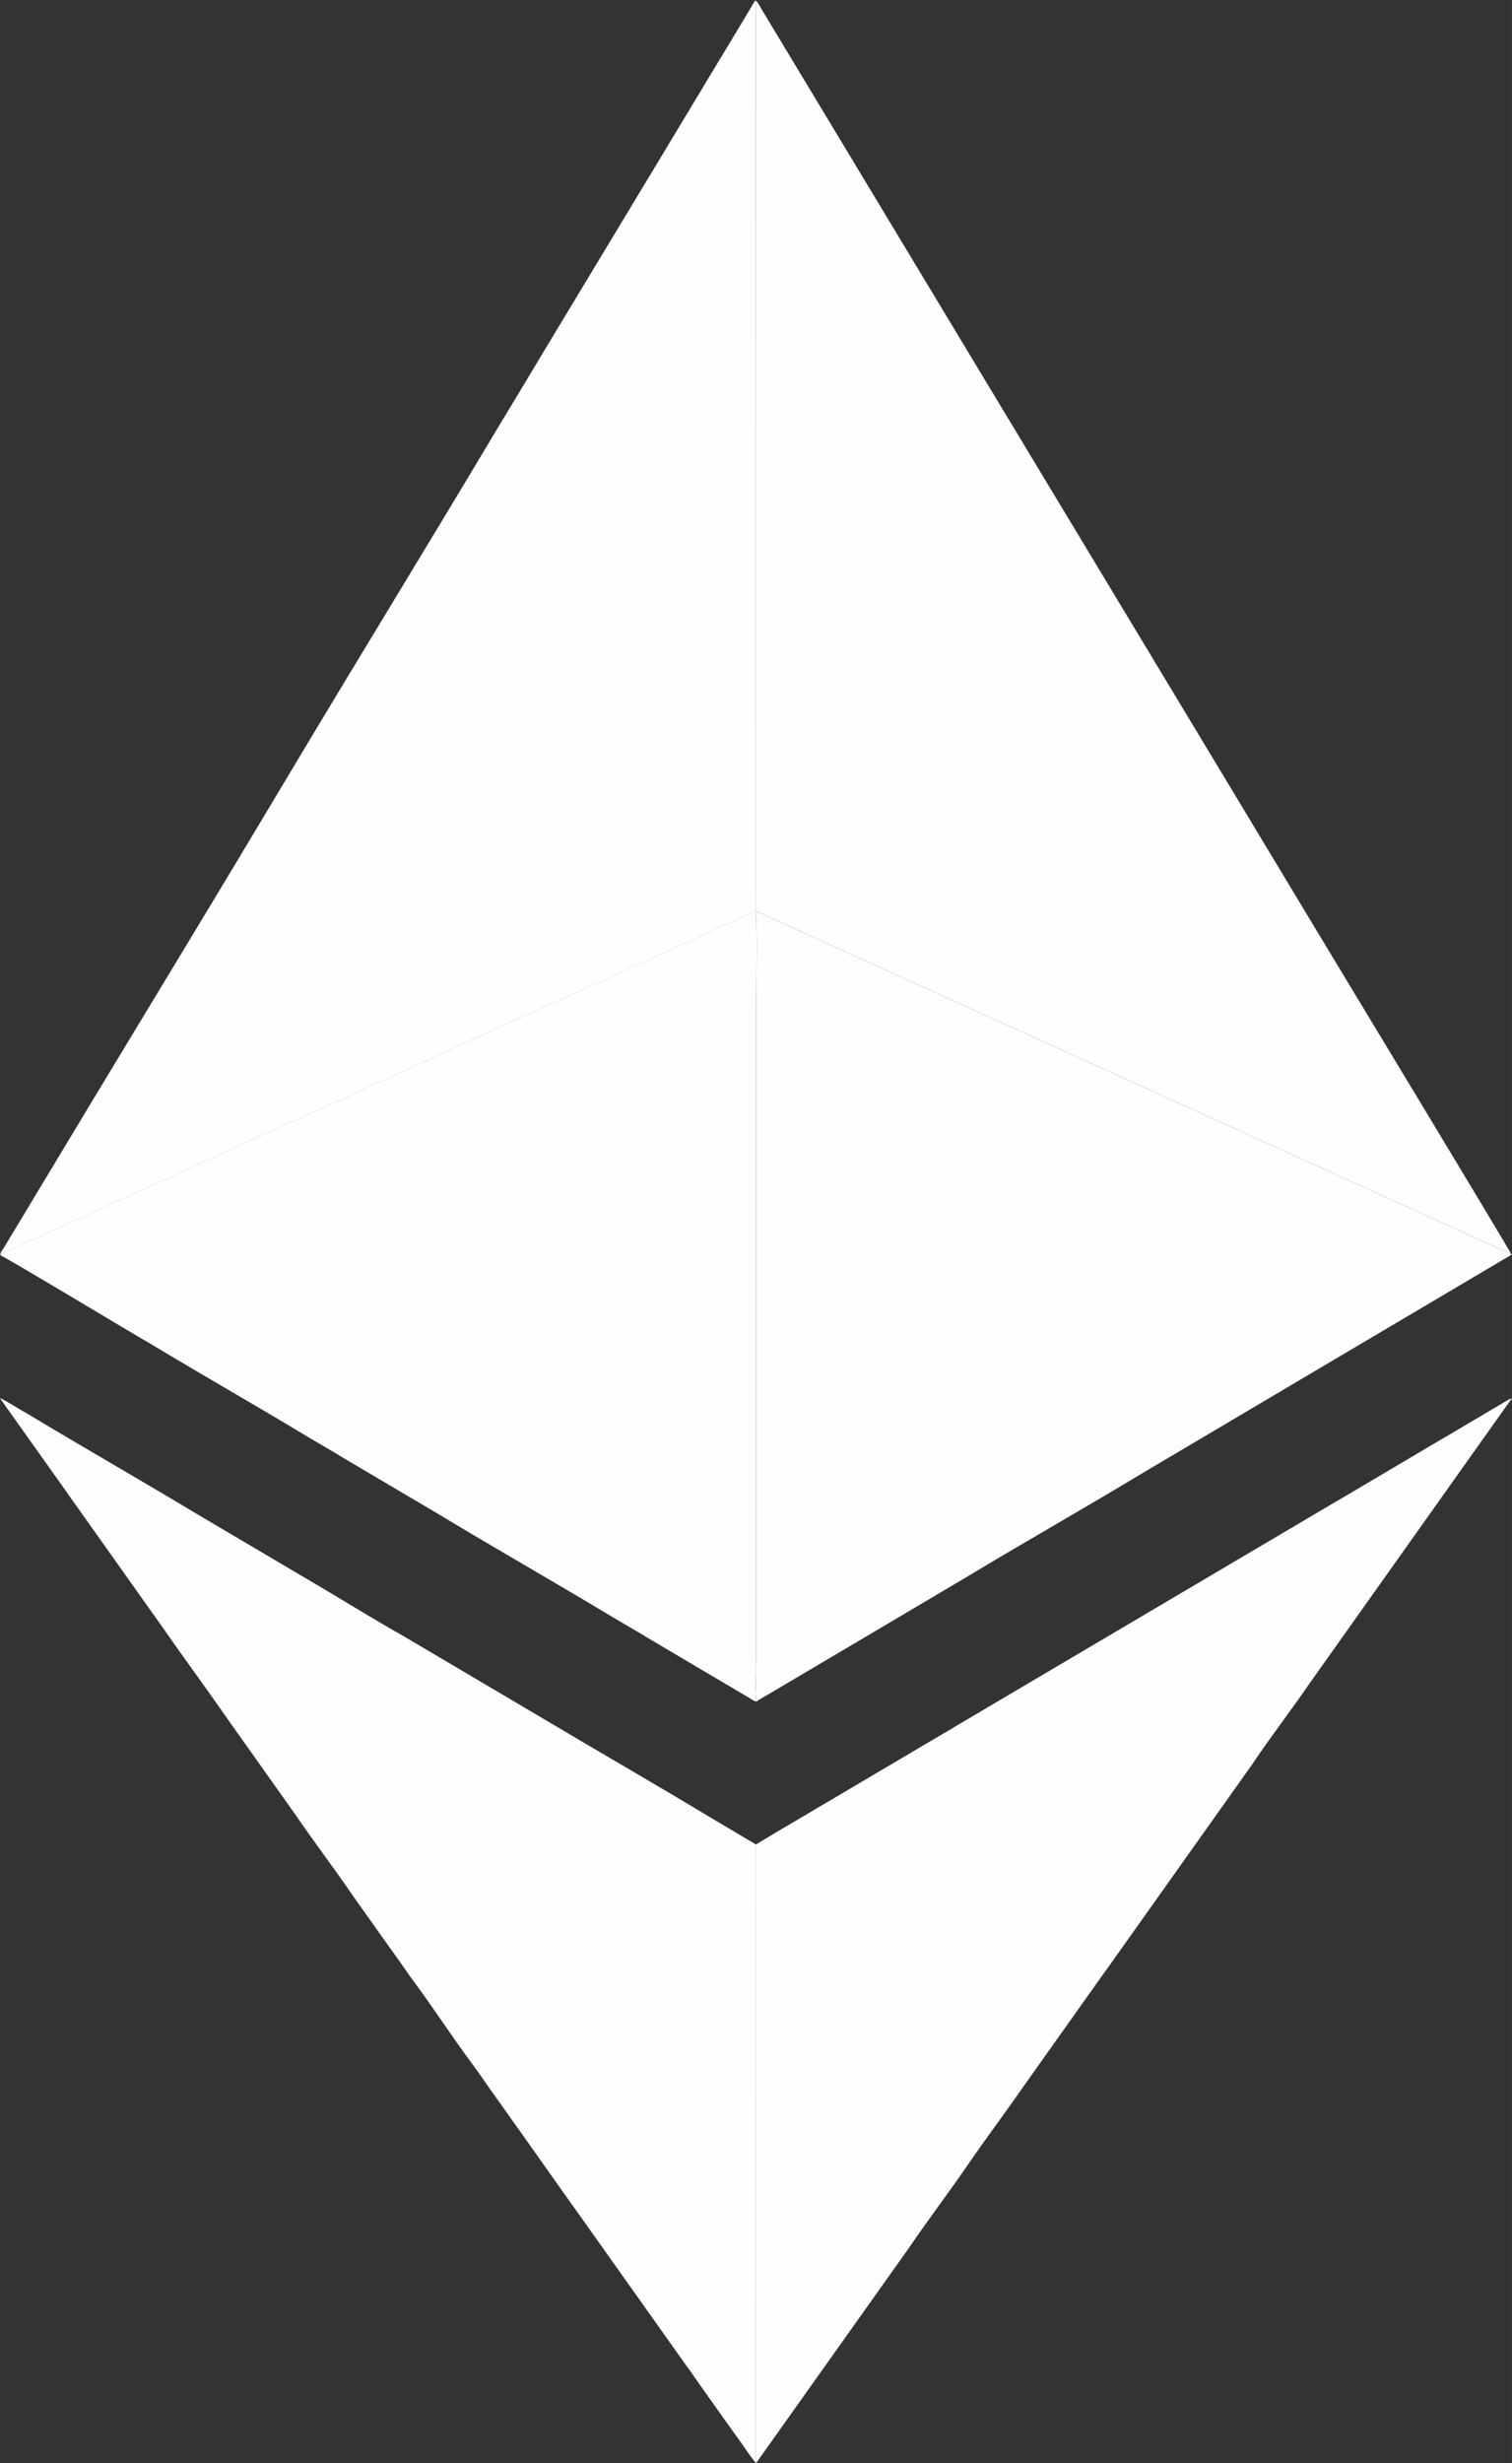
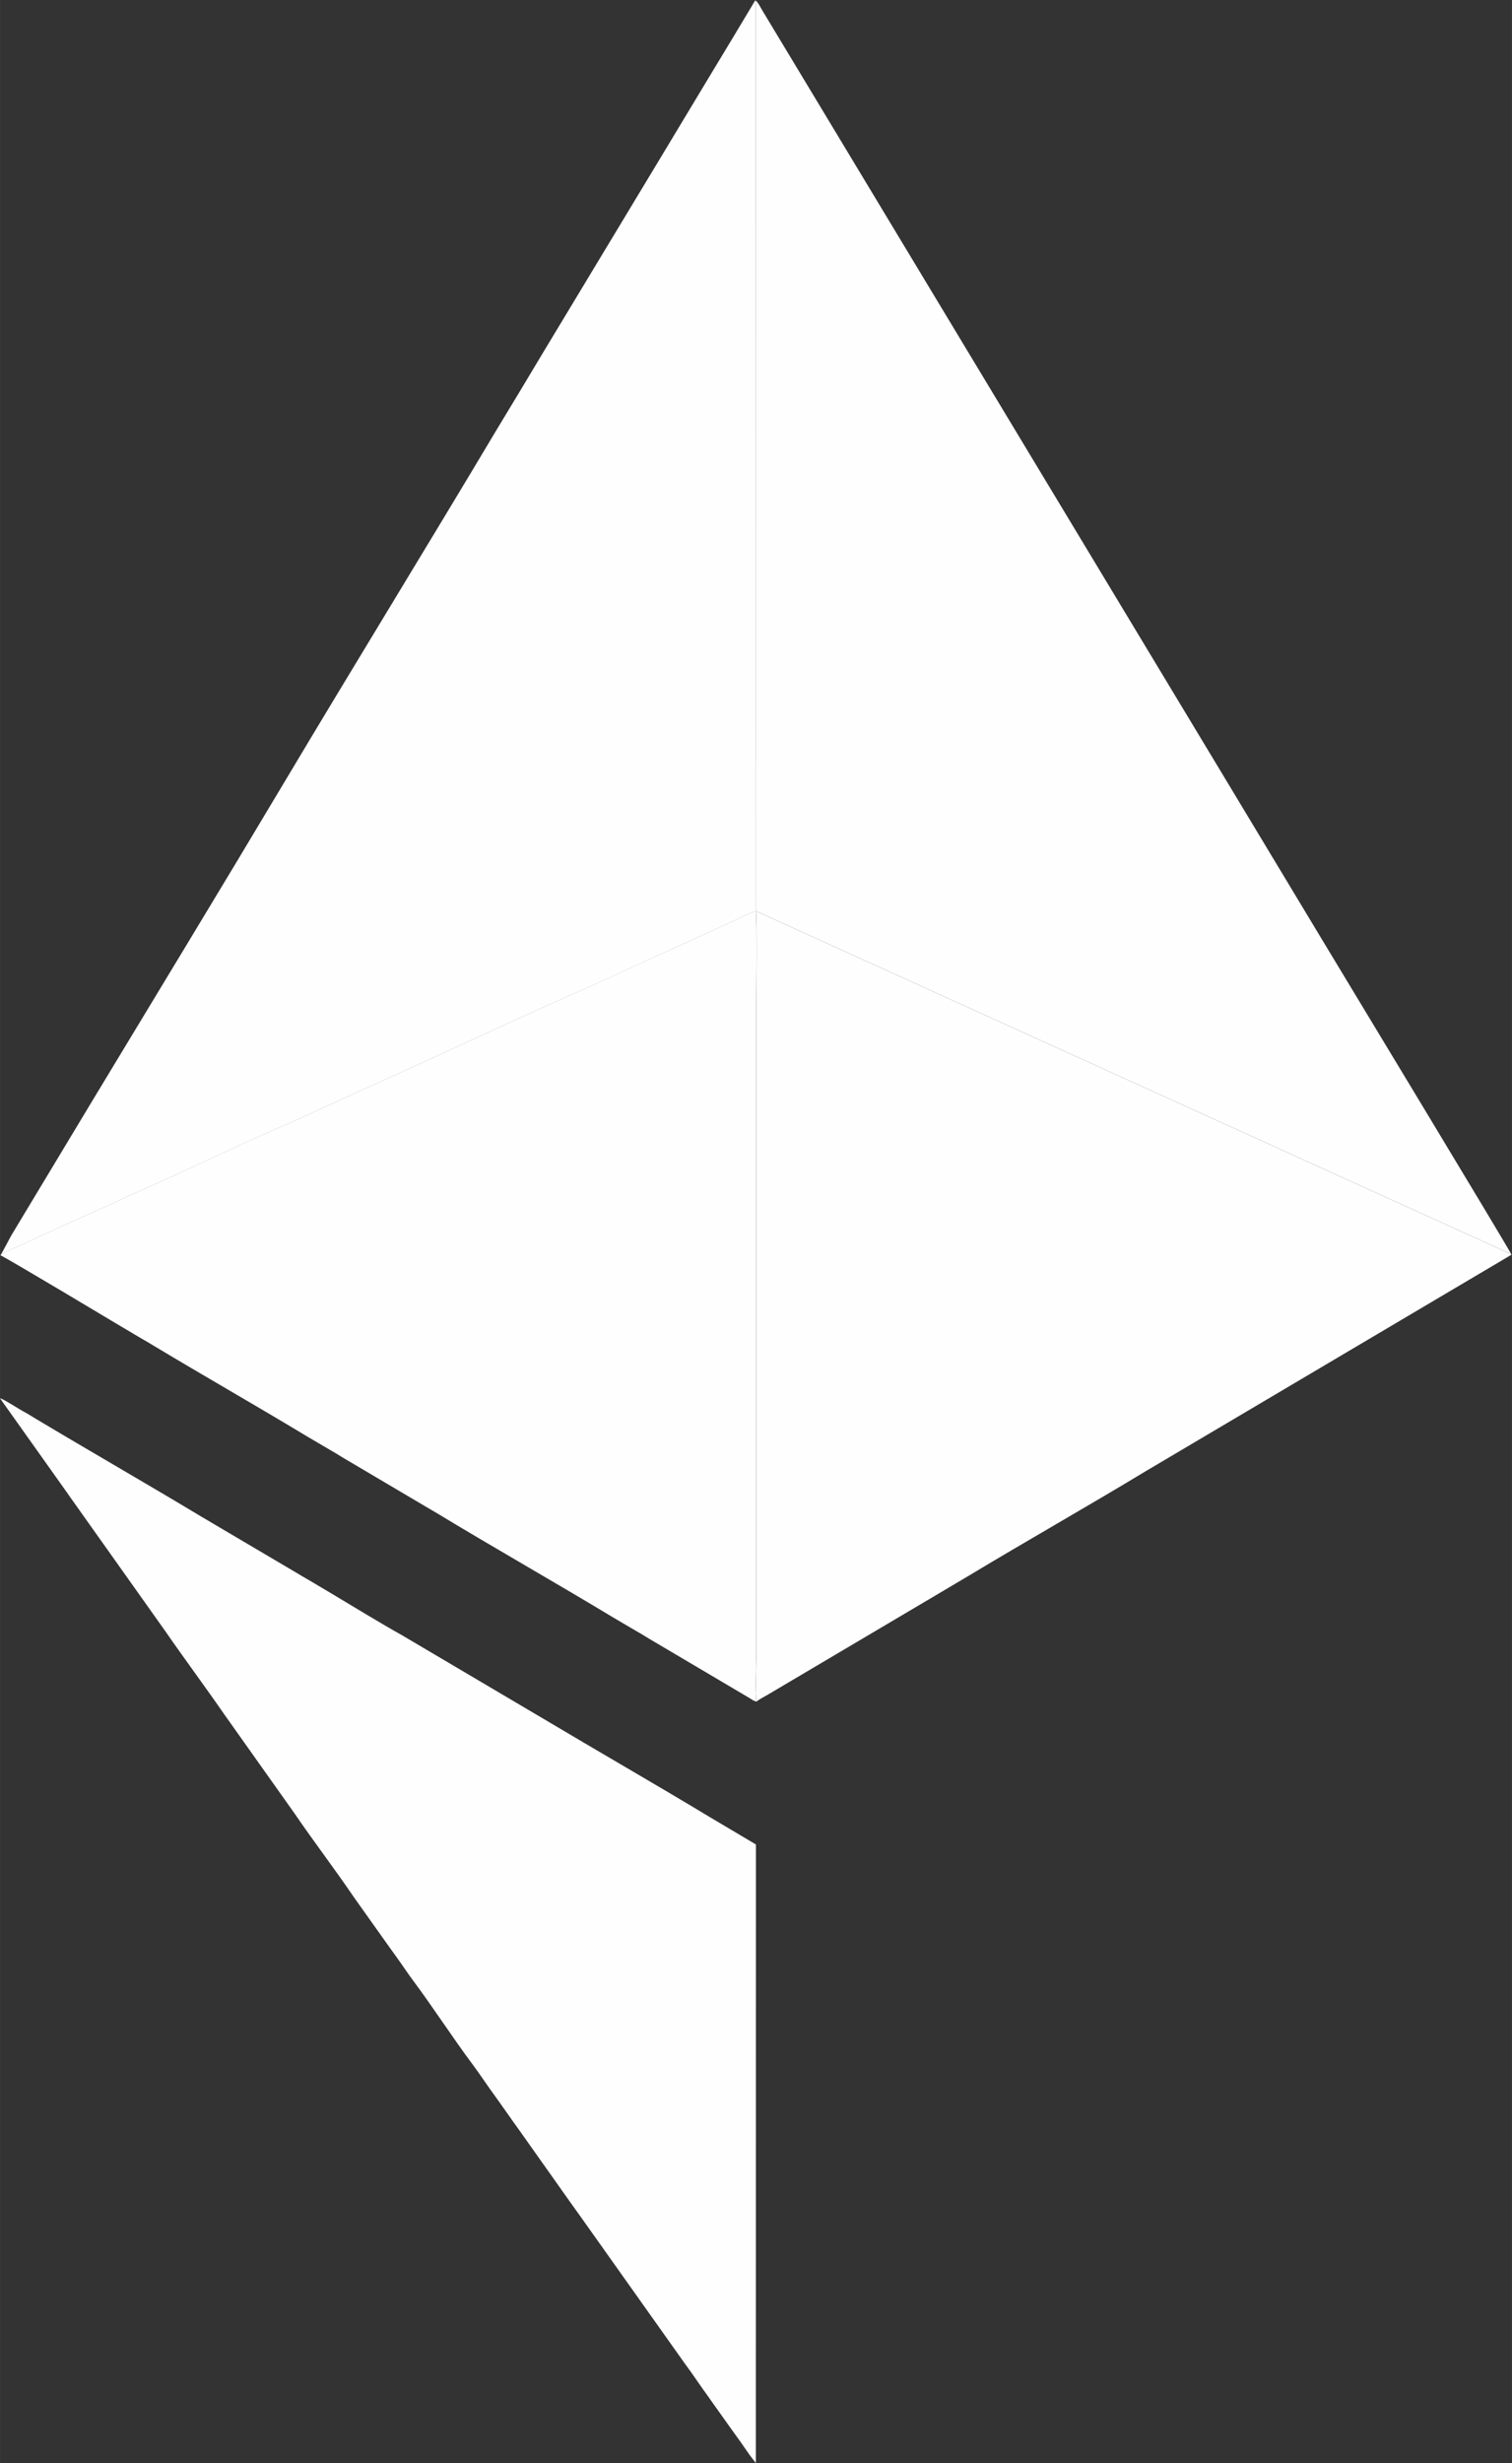
<svg xmlns="http://www.w3.org/2000/svg" xml:space="preserve" width="25.44mm" height="41.428mm" version="1.1" style="shape-rendering:geometricPrecision; text-rendering:geometricPrecision; image-rendering:optimizeQuality; fill-rule:evenodd; clip-rule:evenodd" viewBox="0 0 517.57 842.86">
  <rect x="0" y="0" width="517.57" height="842.86" fill="#333333" stroke="none" />
  <defs>
    <style type="text/css">
   
    .fil0 {fill:#FEFEFE}
   
  </style>
  </defs>
  <g id="Layer_x0020_1">
    <g id="_3261092556576">
-       <path class="fil0" d="M0.2 429.58c0.25,-0.54 0.13,-0.33 0.67,-0.67l15.12 -6.87c5.28,-2.51 10.79,-4.94 16.2,-7.35 5.46,-2.43 10.75,-4.98 16.17,-7.37 16.03,-7.08 32.64,-15.14 48.57,-22.08 10.87,-4.73 21.54,-9.85 32.41,-14.7 21.63,-9.66 42.86,-19.84 64.56,-29.37 10.87,-4.77 21.56,-9.8 32.4,-14.71l24.17 -11.01c2.42,-1.1 5.8,-2.87 8.28,-3.68l-0.04 -311.5c-0.28,-0.16 0.2,-0.59 -0.44,0.25 -0.07,0.1 -0.39,0.67 -0.48,0.82 -0.35,0.59 -0.61,1.02 -0.97,1.63l-6.11 10.19c-2.74,4.54 -5.33,8.81 -8.09,13.39 -5.44,9.05 -10.7,17.8 -16.14,26.81l-40.5 67.15c-2.73,4.58 -5.3,8.85 -8.05,13.43 -2.74,4.56 -5.36,8.82 -8.09,13.39 -24.07,40.35 -48.81,80.59 -72.88,120.95 -21.33,35.76 -43.31,71.9 -64.83,107.53l-28.3 47c-0.72,1.19 -1.34,2.24 -2.04,3.4 -0.84,1.41 -1.95,2.64 -1.6,3.38z" />
+       <path class="fil0" d="M0.2 429.58c0.25,-0.54 0.13,-0.33 0.67,-0.67l15.12 -6.87c5.28,-2.51 10.79,-4.94 16.2,-7.35 5.46,-2.43 10.75,-4.98 16.17,-7.37 16.03,-7.08 32.64,-15.14 48.57,-22.08 10.87,-4.73 21.54,-9.85 32.41,-14.7 21.63,-9.66 42.86,-19.84 64.56,-29.37 10.87,-4.77 21.56,-9.8 32.4,-14.71l24.17 -11.01c2.42,-1.1 5.8,-2.87 8.28,-3.68l-0.04 -311.5c-0.28,-0.16 0.2,-0.59 -0.44,0.25 -0.07,0.1 -0.39,0.67 -0.48,0.82 -0.35,0.59 -0.61,1.02 -0.97,1.63l-6.11 10.19c-2.74,4.54 -5.33,8.81 -8.09,13.39 -5.44,9.05 -10.7,17.8 -16.14,26.81l-40.5 67.15c-2.73,4.58 -5.3,8.85 -8.05,13.43 -2.74,4.56 -5.36,8.82 -8.09,13.39 -24.07,40.35 -48.81,80.59 -72.88,120.95 -21.33,35.76 -43.31,71.9 -64.83,107.53l-28.3 47z" />
      <path class="fil0" d="M258.76 311.75l258.55 117.42c-0.76,-1.83 -58.31,-96.93 -64.59,-107.36 -21.57,-35.87 -43.03,-71.41 -64.6,-107.23l-127.19 -211.04c-0.52,-0.87 -1.48,-2.82 -2.21,-3.28l0.04 311.5z" />
      <path class="fil0" d="M0.2 429.58c2.77,1.29 37.74,22.23 40.25,23.73l8.12 4.82c1.5,0.83 2.61,1.51 4.07,2.39 17.25,10.38 35.14,20.55 52.37,30.96l8.15 4.79c1.43,0.79 2.69,1.61 4.04,2.43l28.3 16.72c1.38,0.82 2.52,1.46 3.91,2.3 19.91,12.05 40.7,23.83 60.65,35.87l8.15 4.79c1.43,0.79 2.69,1.61 4.05,2.42l34.32 20.28c1.04,0.63 1.3,0.98 2.44,1.18 -0.63,-3.43 -0.13,-13.01 -0.13,-17.08l0 -219.71c0,-4.84 0.33,-31.31 -0.15,-33.72 -2.48,0.82 -5.87,2.58 -8.28,3.68l-24.17 11.01c-10.84,4.9 -21.53,9.93 -32.4,14.71 -21.7,9.53 -42.92,19.71 -64.56,29.37 -10.87,4.85 -21.54,9.98 -32.41,14.7 -15.94,6.93 -32.54,15 -48.57,22.08 -5.42,2.39 -10.71,4.94 -16.17,7.37 -5.41,2.41 -10.92,4.84 -16.2,7.35l-15.12 6.87c-0.54,0.34 -0.42,0.14 -0.67,0.67z" />
      <path class="fil0" d="M259.04 582.26c0.44,-0.57 2.83,-1.77 3.67,-2.28l60.81 -35.97c2.7,-1.63 5.29,-3.12 7.96,-4.72 19.91,-11.99 40.85,-23.84 60.69,-35.84l125.01 -73.96c0.48,-0.48 0.31,-0.07 0.13,-0.31l-258.55 -117.42c0.48,2.41 0.15,28.88 0.15,33.72l0 219.71c0,4.07 -0.49,13.65 0.13,17.08z" />
      <path class="fil0" d="M258.73 842.86l0.03 -211.69 -16.07 -9.53c-18.5,-11.17 -37.78,-22.22 -56.45,-33.35l-48.65 -28.73c-6.86,-3.81 -17.69,-10.41 -24.23,-14.33l-7.96 -4.72c-1.5,-0.83 -2.61,-1.52 -4.08,-2.4l-32.38 -19.11c-18.71,-11.26 -37.88,-22.24 -56.61,-33.45 -1.42,-0.85 -2.67,-1.66 -4.06,-2.41 -1.39,-0.75 -2.64,-1.56 -4.06,-2.41 -0.94,-0.56 -3.3,-2.03 -4.22,-2.25l22.15 31.16c0.76,1.06 1.27,1.83 2.03,2.89l32.34 45.55c6.52,9.44 13.68,19.04 20.19,28.47l24.27 34.21c6.28,9.22 13.89,19.18 20.18,28.47l12.15 17.09c1.41,1.91 2.75,3.83 4.1,5.73 1.34,1.89 2.53,3.72 3.96,5.62 6.57,8.78 13.76,19.87 20.3,28.61 2.82,3.77 5.27,7.58 8.06,11.35l3.97 5.6c1.34,1.97 2.74,3.84 4.09,5.75l16.2 22.88c1.35,1.95 2.66,3.7 3.99,5.58l36.42 51.31c2.82,3.77 5.27,7.58 8.05,11.35 0.7,0.95 1.21,1.78 1.92,2.73l6.14 8.61c1.35,1.92 2.76,3.77 4.09,5.74 0.72,1.06 1.27,1.83 2.01,2.9l2.12 2.74z" />
-       <path class="fil0" d="M258.76 631.17l-0.03 211.69 0.26 -0.28c0.03,-0.04 0.2,-0.23 0.24,-0.29l52.03 -73.23c6.34,-9.36 13.88,-19.23 20.29,-28.63 5.66,-8.29 12.37,-17.17 18.17,-25.57l28.26 -39.8c0.44,-0.64 0.55,-0.71 0.99,-1.34l49.64 -69.92c5.99,-8.99 13.94,-19.32 20.18,-28.47l66.72 -93.99c0.65,-0.92 1.45,-1.92 2.07,-2.85 -1.2,0.28 -2.85,1.51 -4.05,2.16l-12.2 7.21c-5.39,3.25 -10.78,6.3 -16.11,9.51l-24.23 14.33c-2.8,1.67 -5.38,3.12 -8.16,4.79l-125.28 73.98c-1.42,0.85 -2.67,1.66 -4.06,2.41l-52.55 31.04c-1.37,0.82 -2.68,1.55 -4.08,2.39l-8.1 4.87z" />
    </g>
  </g>
</svg>